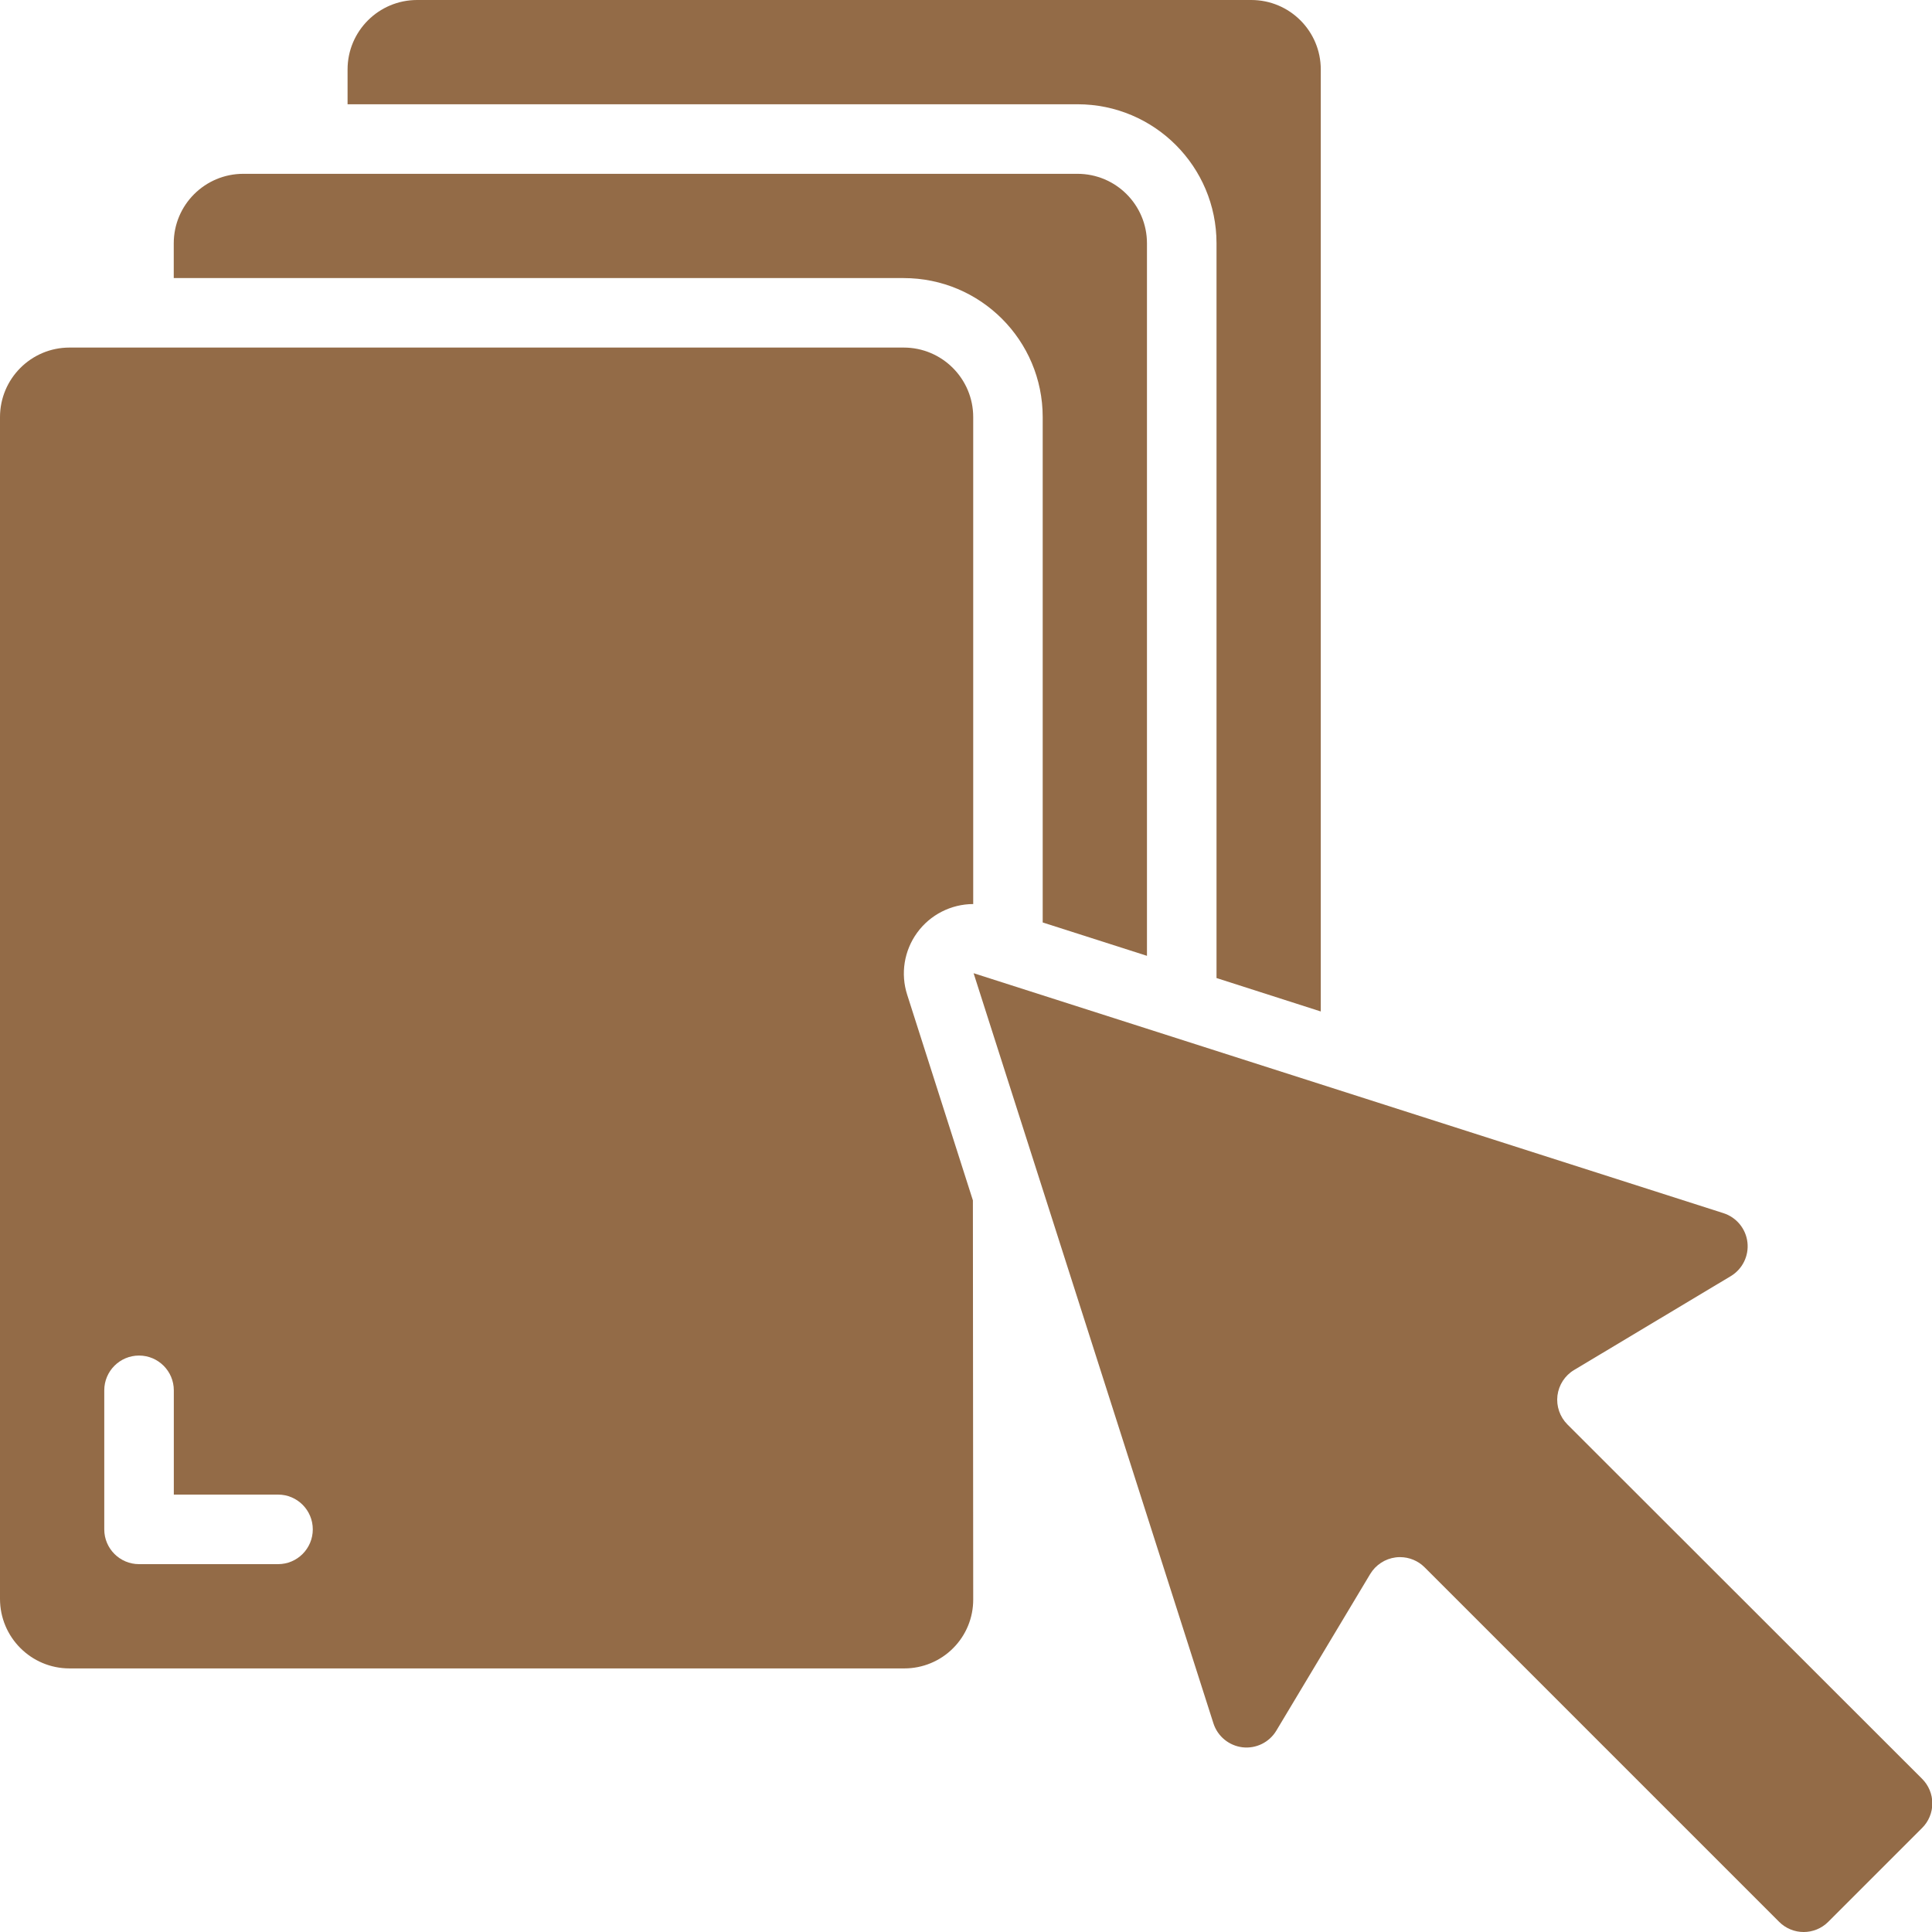
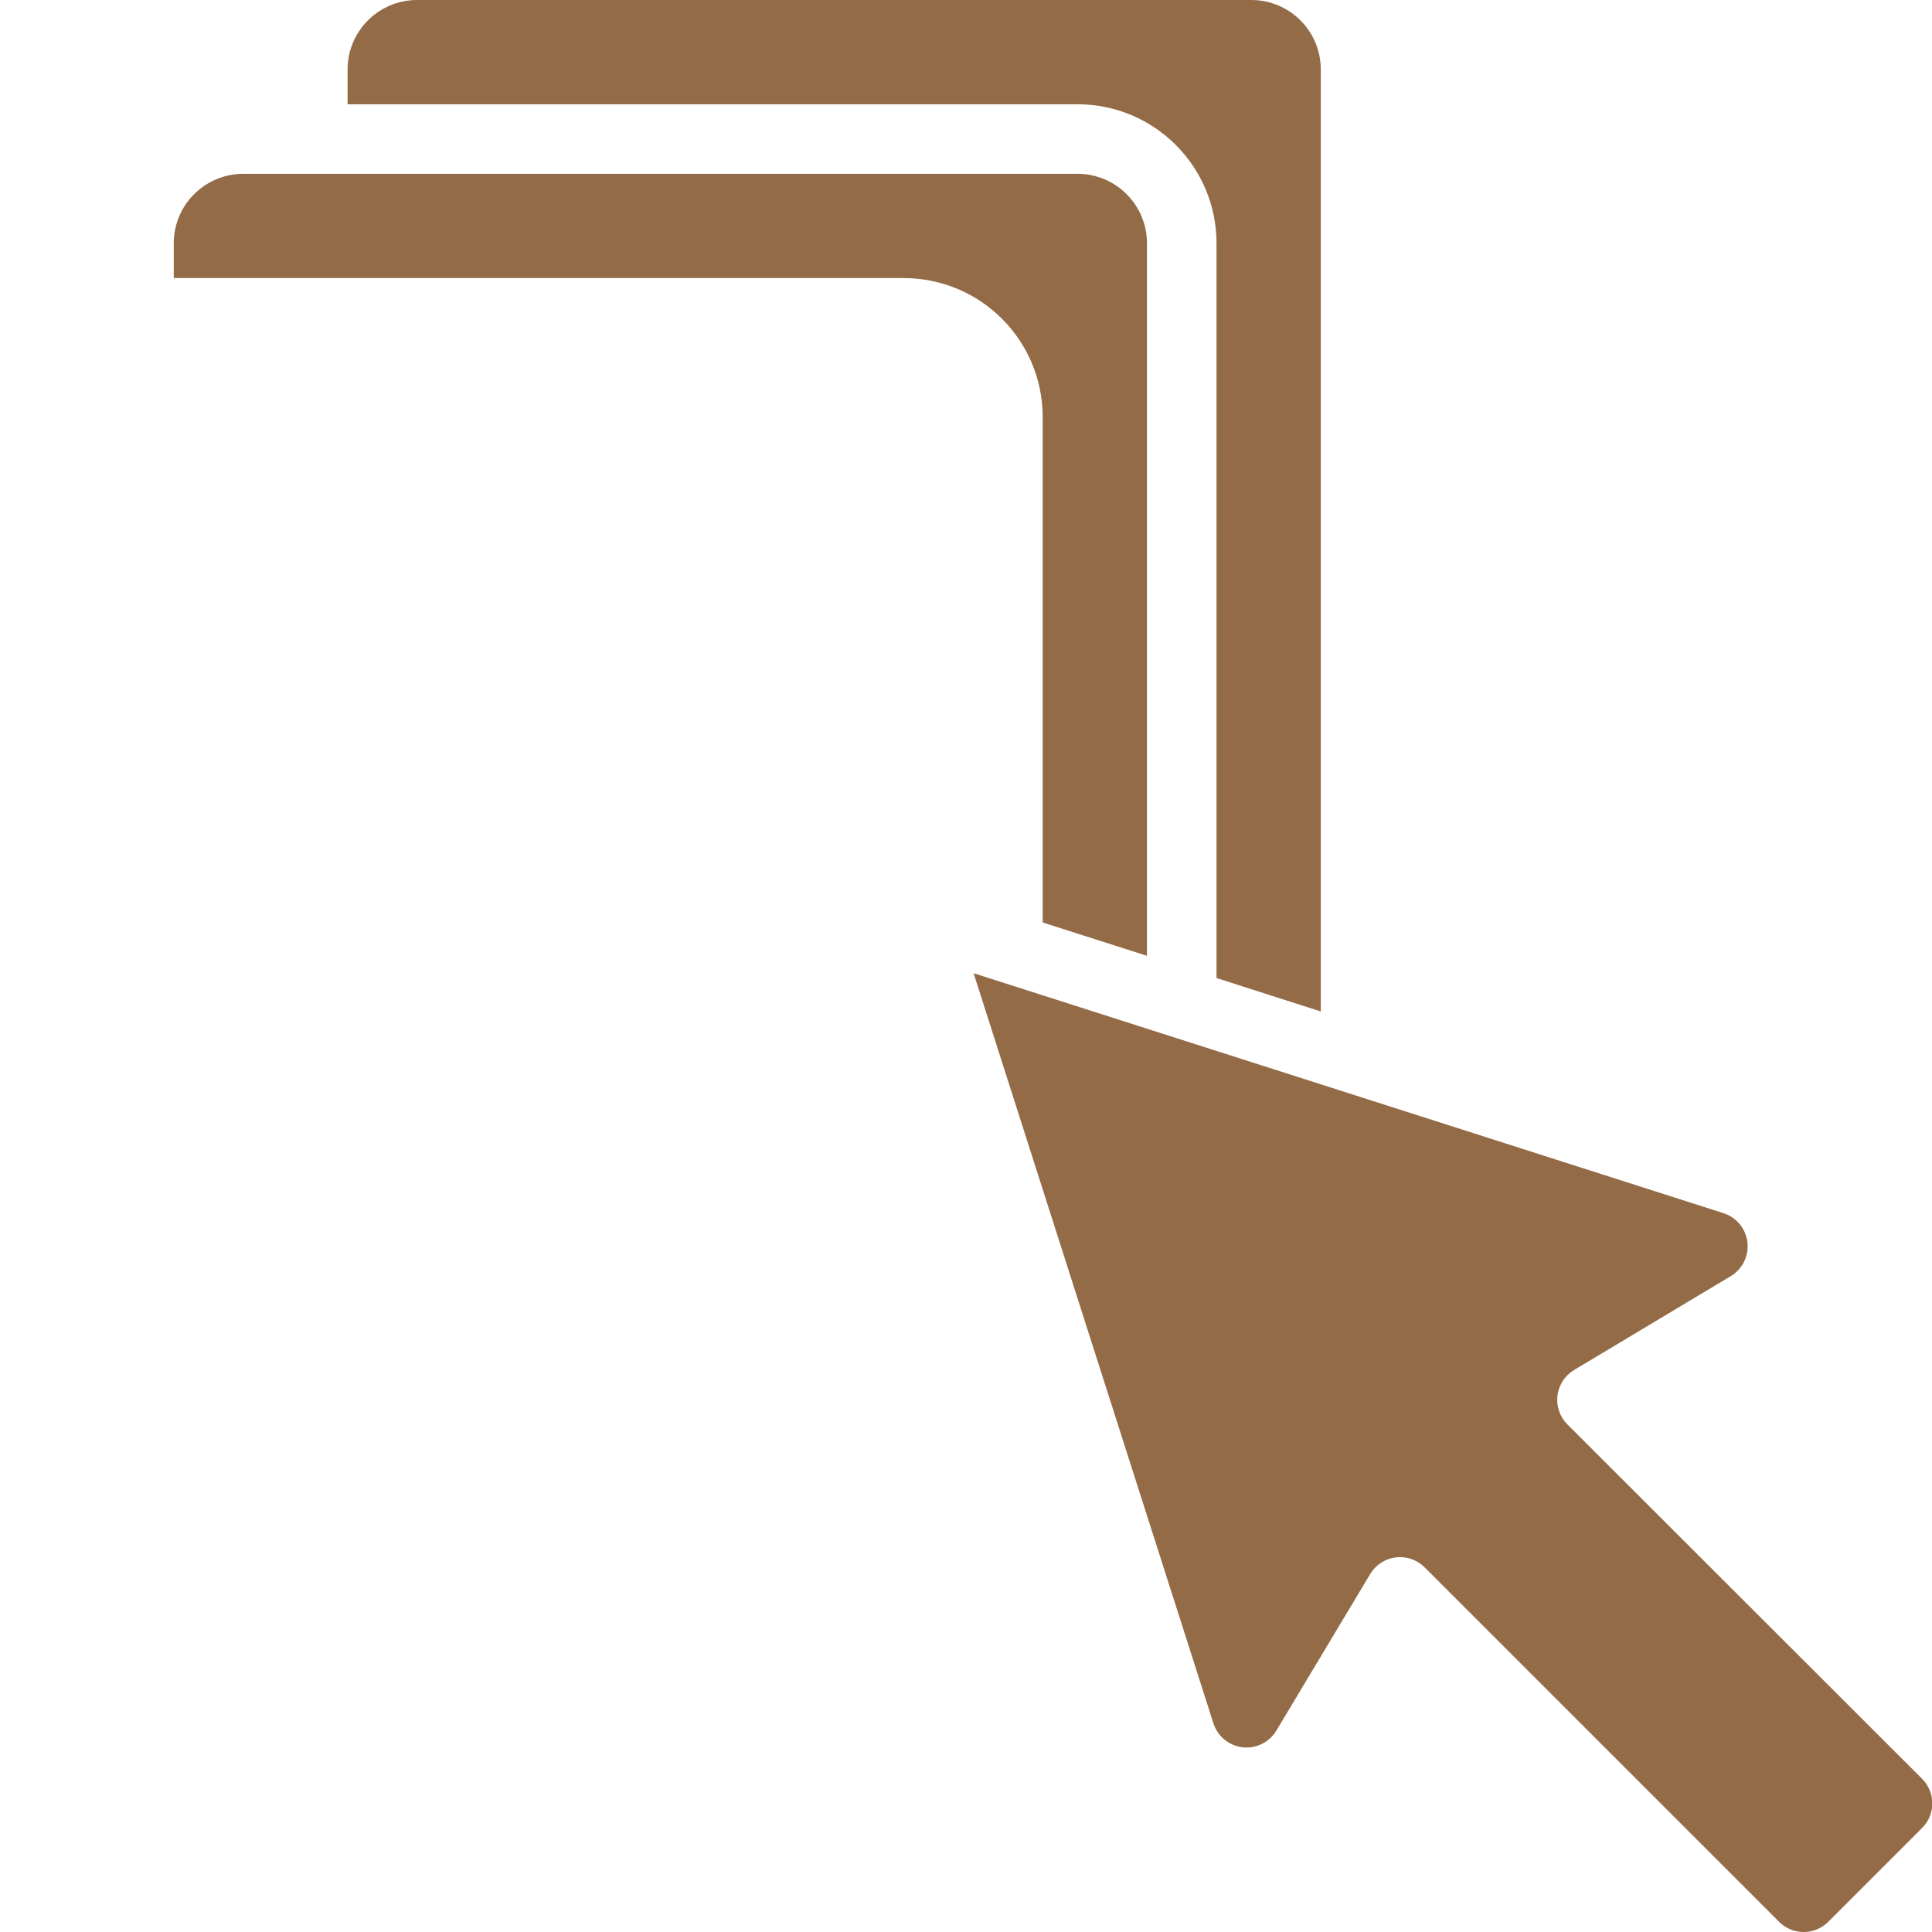
<svg xmlns="http://www.w3.org/2000/svg" fill="none" viewBox="0 0 30 30" height="30" width="30">
  <path fill="#936B47" d="M17.81 14.842V3.778C17.81 3.182 17.327 2.699 16.731 2.699H3.778C3.182 2.699 2.698 3.182 2.698 3.778V4.318H14.032C15.225 4.318 16.191 5.284 16.191 6.477V14.324L17.81 14.842Z" />
  <path fill="#936B47" d="M20.509 15.706V1.079C20.509 0.483 20.026 0 19.43 0H6.477C5.881 0 5.397 0.483 5.397 1.079V1.619H16.732C17.924 1.619 18.89 2.586 18.89 3.778V15.187L20.509 15.706Z" />
-   <path fill="#936B47" d="M15.112 14.038V6.477C15.112 5.881 14.629 5.397 14.033 5.397H1.079C0.483 5.397 0 5.881 0 6.477V24.827C0 25.423 0.483 25.907 1.079 25.907H14.043C14.327 25.907 14.6 25.794 14.8 25.593C15.001 25.392 15.113 25.12 15.112 24.836L15.107 18.639L14.087 15.447C13.981 15.119 14.039 14.761 14.242 14.482C14.444 14.204 14.768 14.039 15.112 14.038ZM4.318 24.288H2.159C1.861 24.288 1.619 24.046 1.619 23.748V21.589C1.619 21.291 1.861 21.049 2.159 21.049C2.457 21.049 2.699 21.291 2.699 21.589V23.208H4.318C4.616 23.208 4.857 23.45 4.857 23.748C4.857 24.046 4.616 24.288 4.318 24.288Z" />
  <path fill="#936B47" d="M24.338 22.118C24.221 22 24.164 21.835 24.184 21.67C24.205 21.505 24.3 21.358 24.443 21.273L26.875 19.816C27.057 19.707 27.158 19.502 27.134 19.291C27.11 19.08 26.964 18.903 26.762 18.838L15.118 15.112L18.842 26.76C18.907 26.962 19.084 27.107 19.294 27.132C19.505 27.156 19.71 27.055 19.819 26.873L21.276 24.442C21.362 24.299 21.508 24.204 21.673 24.183C21.695 24.18 21.717 24.179 21.739 24.179C21.883 24.179 22.02 24.236 22.121 24.337L27.626 29.842C27.837 30.053 28.178 30.053 28.389 29.842L29.846 28.385C29.948 28.284 30.005 28.146 30.005 28.003C30.005 27.86 29.948 27.723 29.846 27.621L24.338 22.118Z" />
</svg>